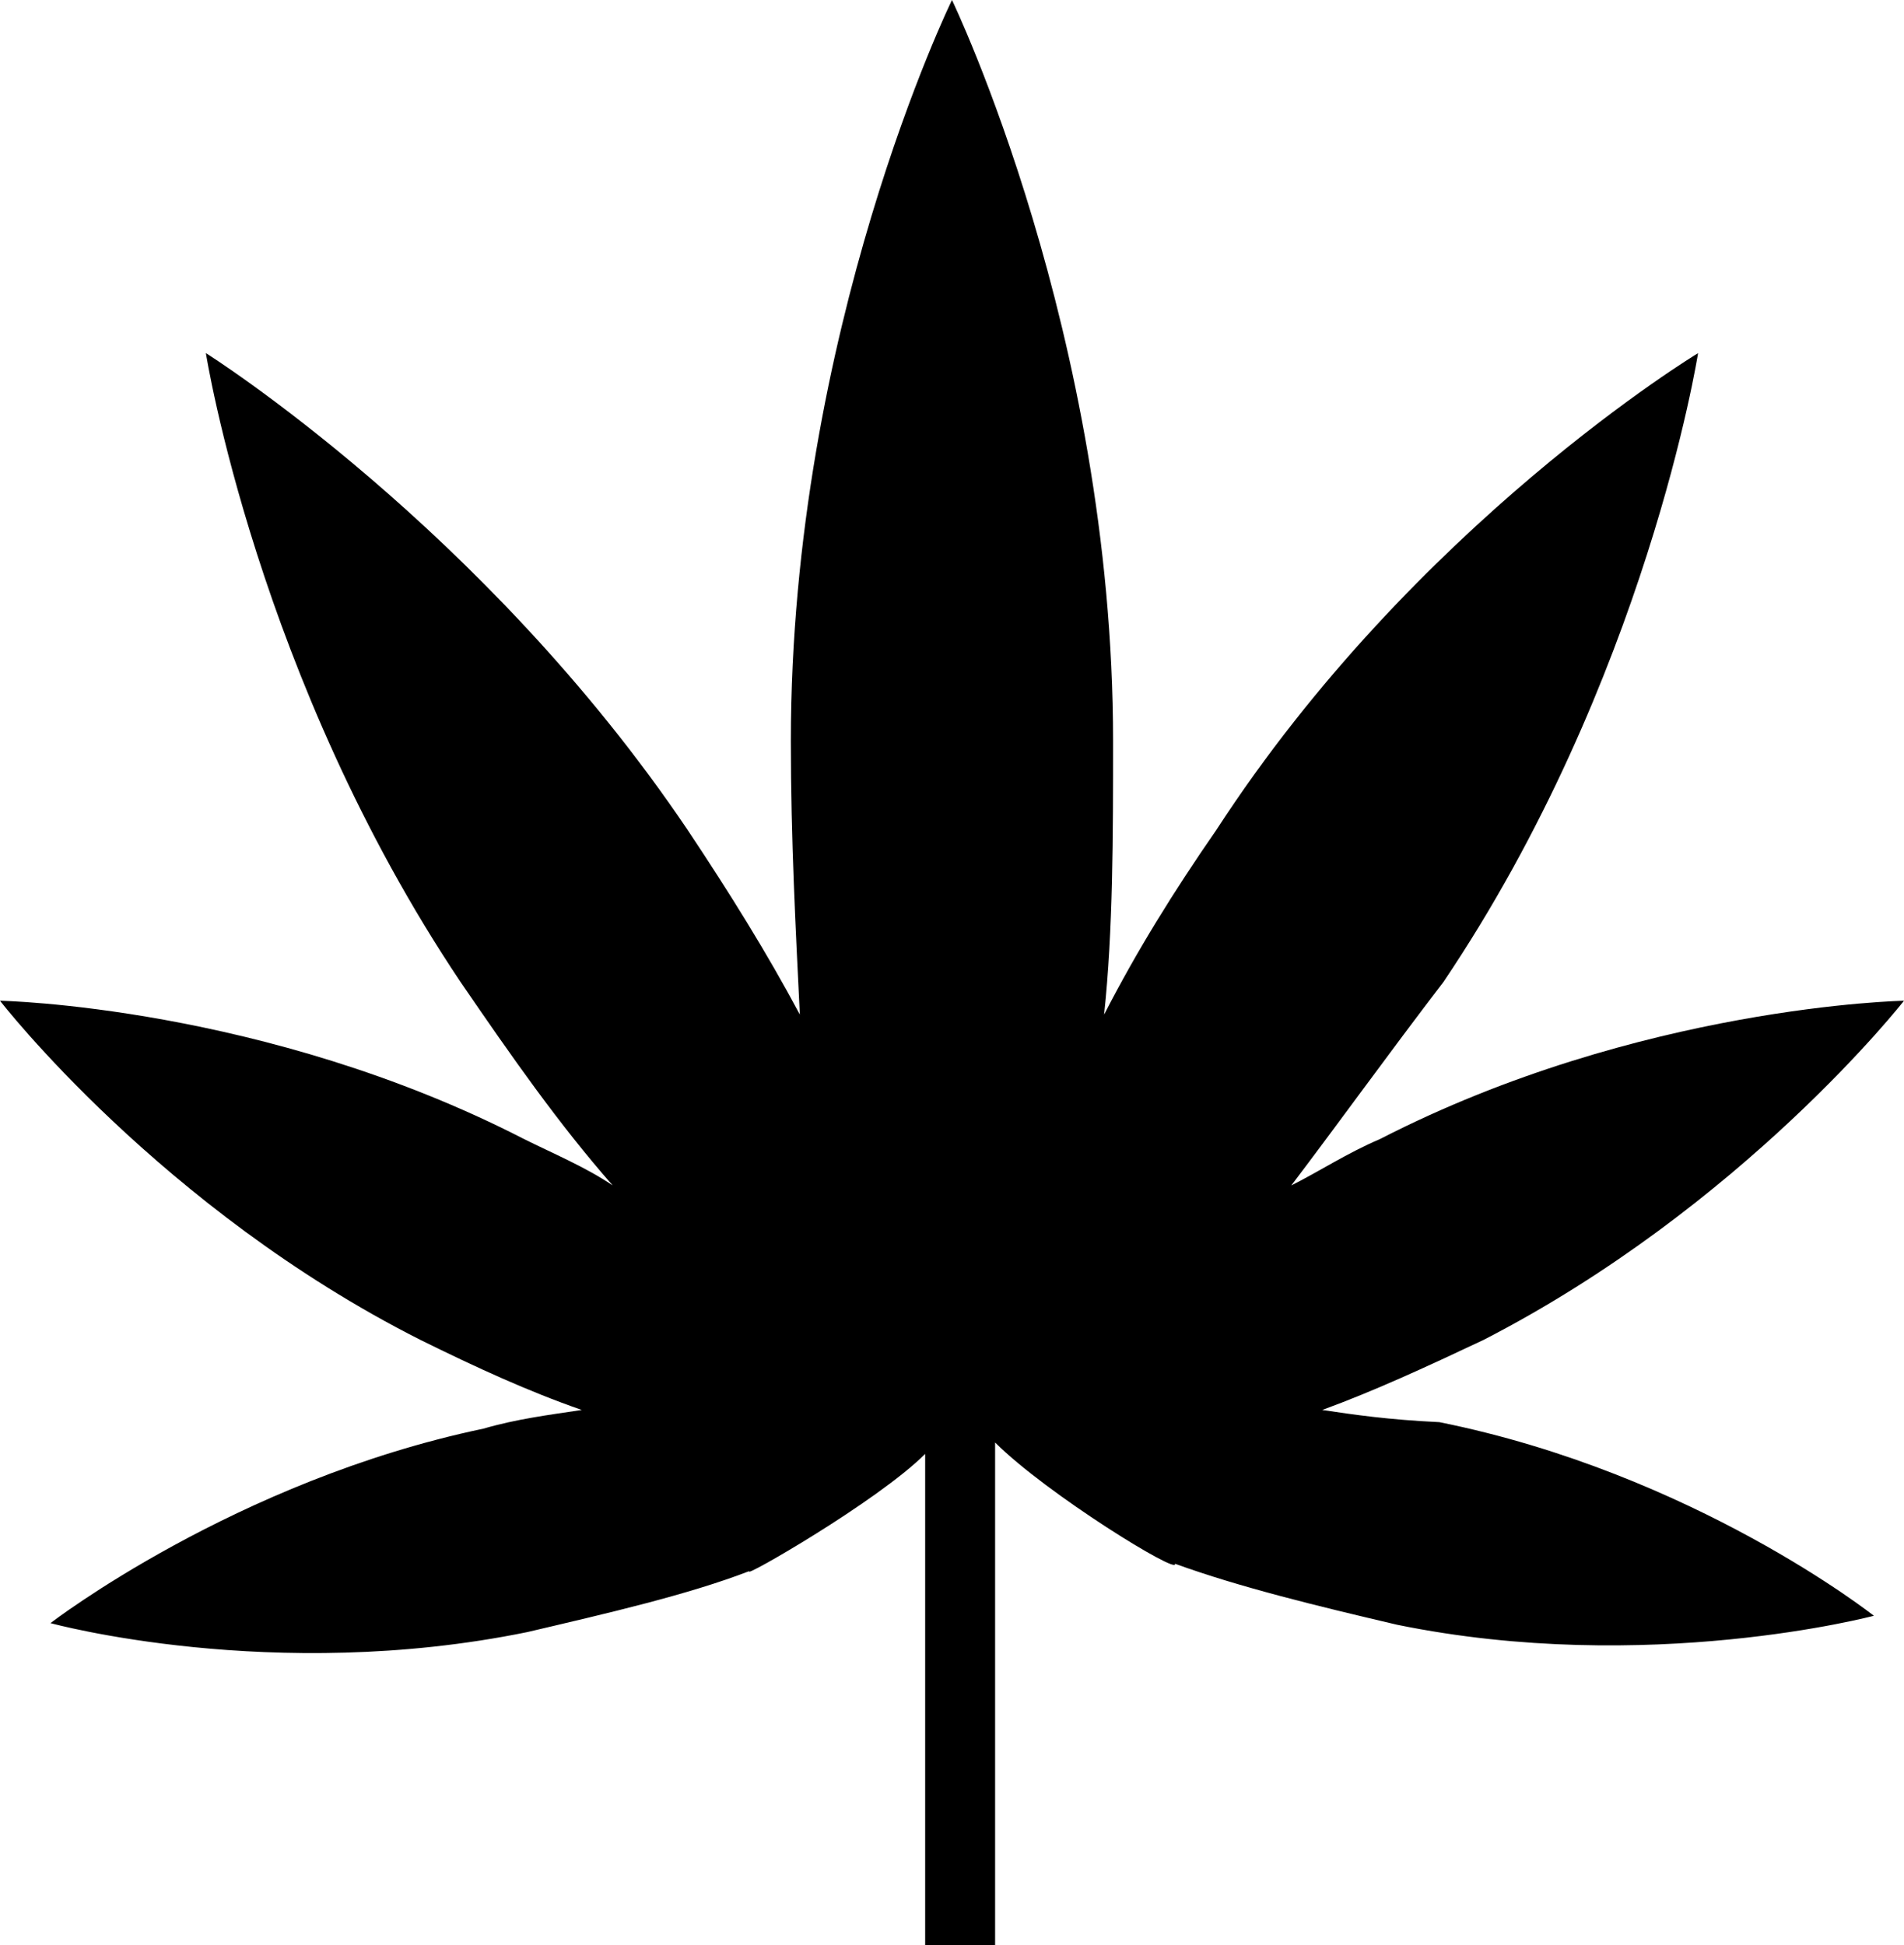
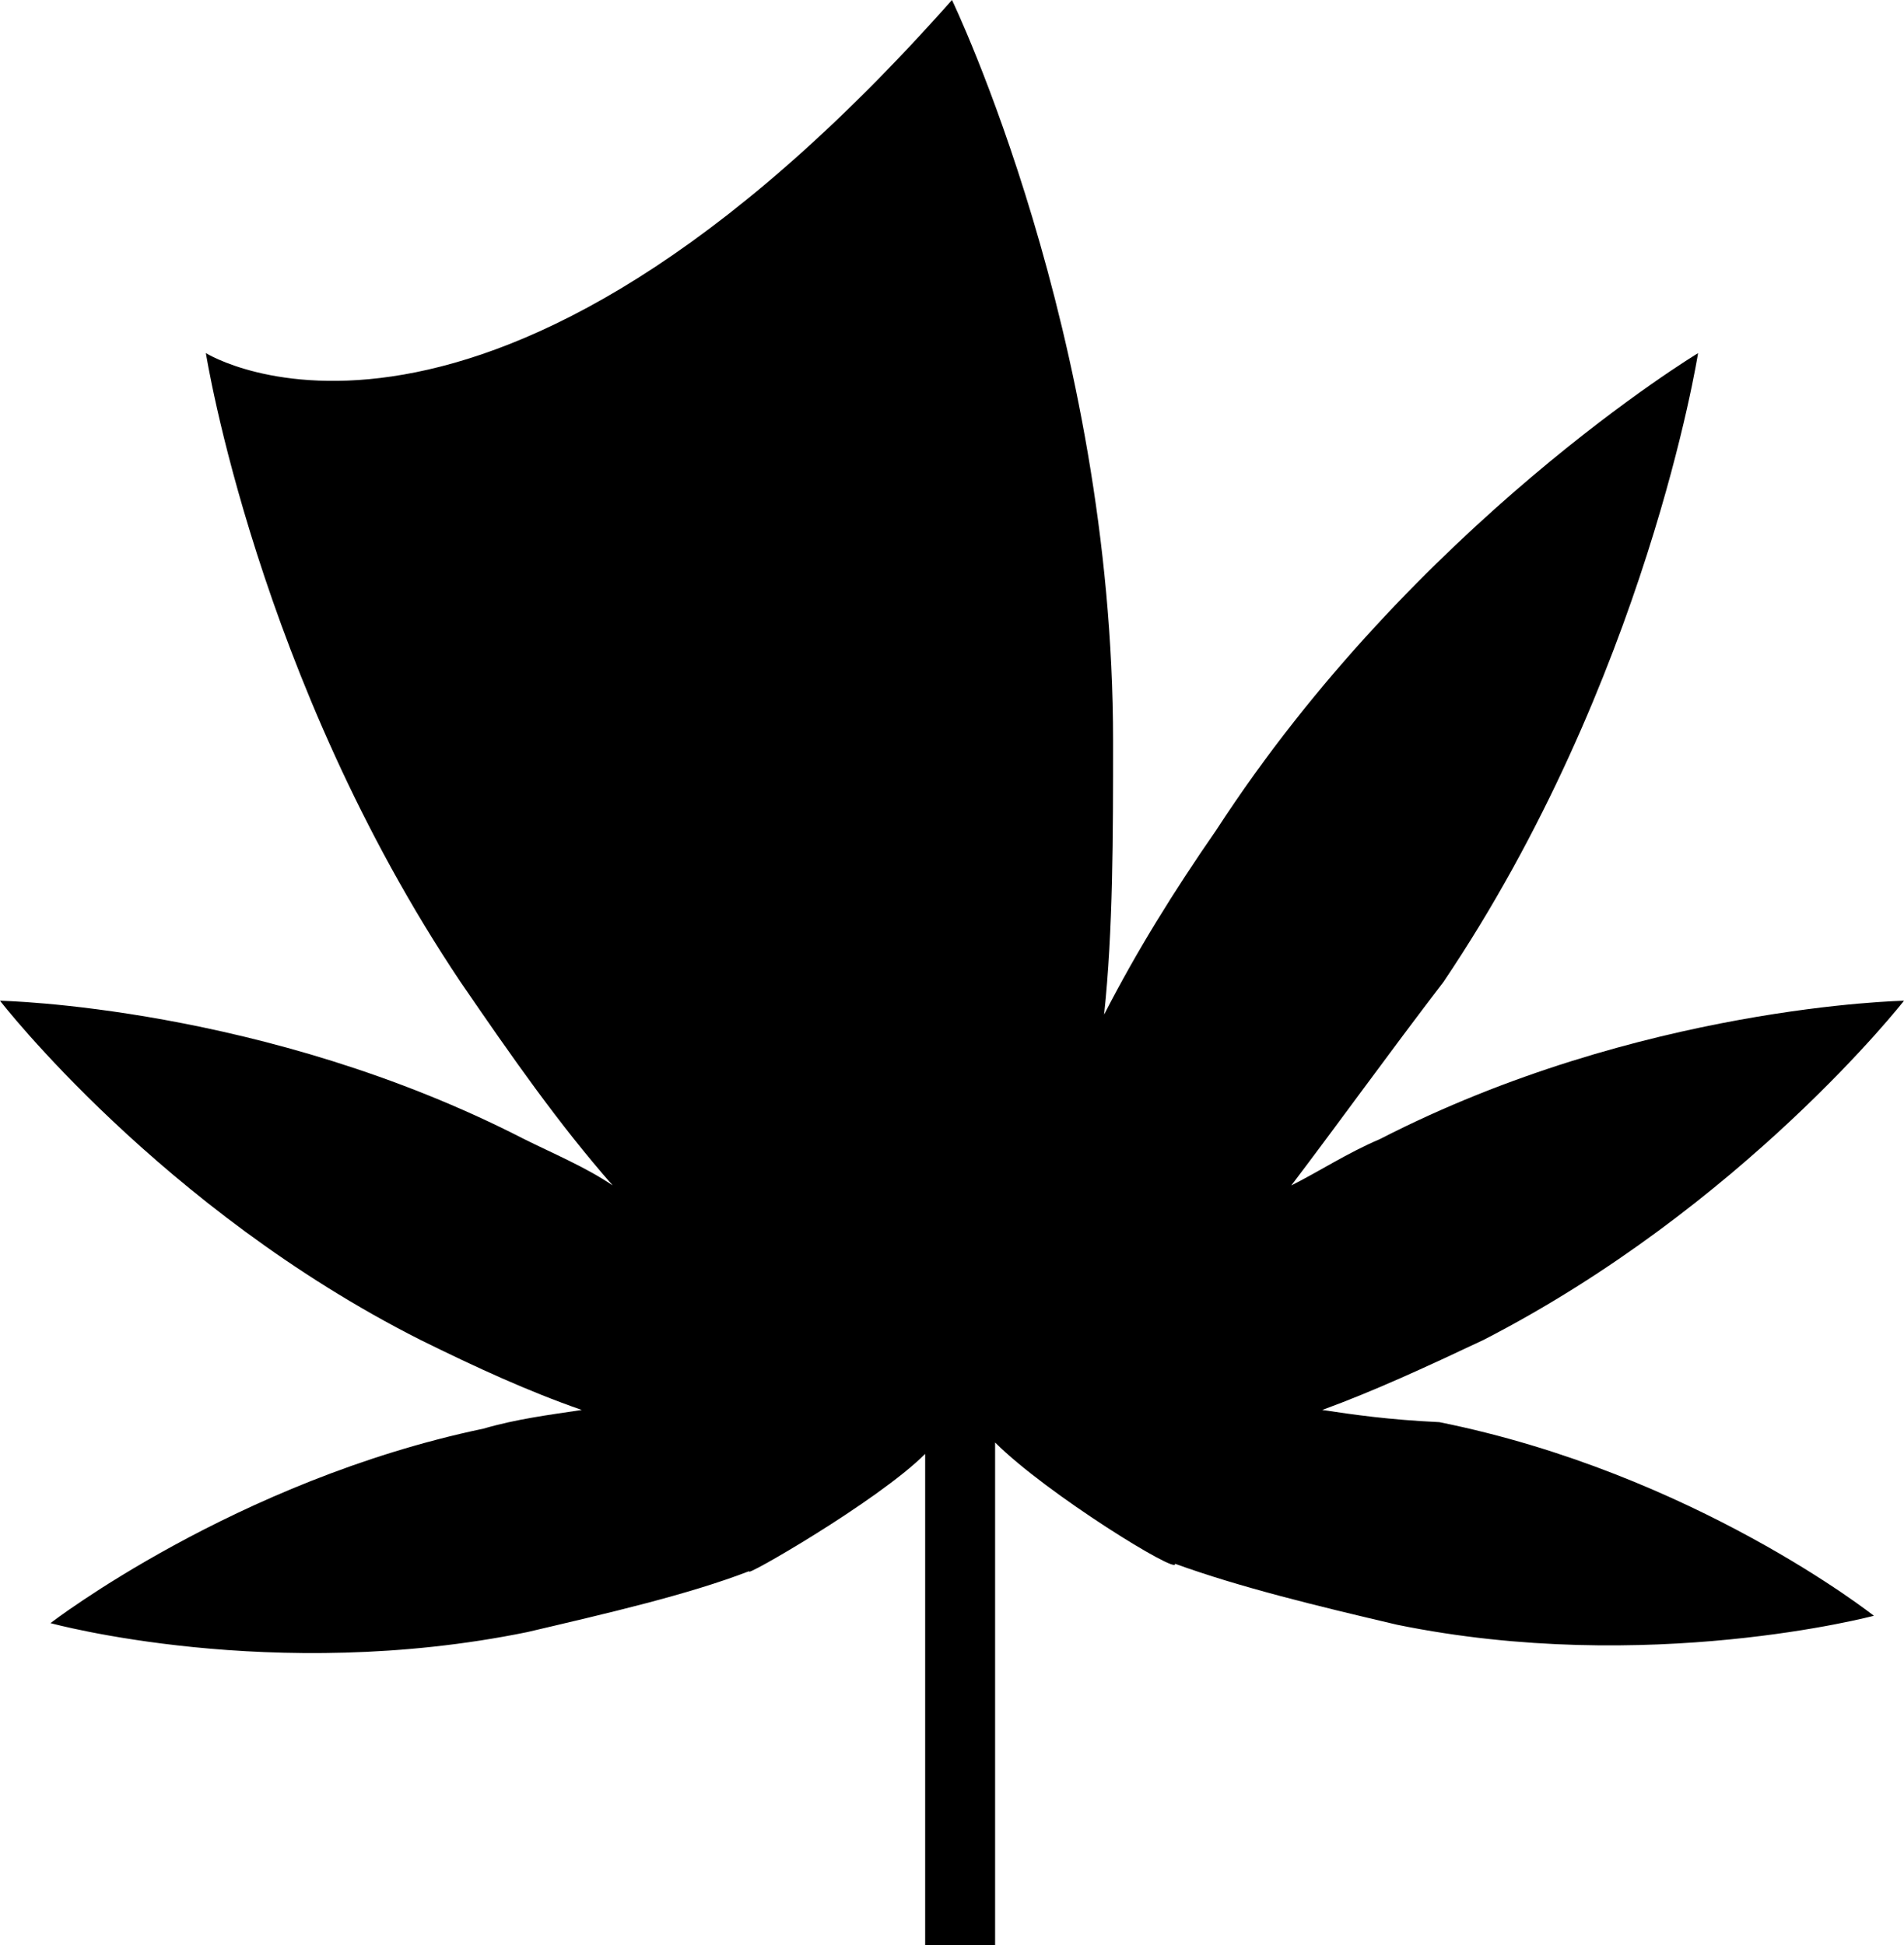
<svg xmlns="http://www.w3.org/2000/svg" id="Ebene_2" data-name="Ebene 2" viewBox="0 0 326.65 333.76">
  <defs>
    <style>      .cls-1 {        fill: #000;        stroke-width: 0px;      }    </style>
  </defs>
  <g id="Layer_1" data-name="Layer 1">
-     <path class="cls-1" d="M226.84,241.91c8.79-3.21,17.59-7.26,27.64-12,44.53-22.89,72.17-58.21,72.17-58.21,0,0-45.37.84-89.9,23.73-5.58,2.37-10.47,5.58-15.22,7.96,7.96-10.47,16.89-22.89,26.1-34.9,34.9-51.79,43.69-107.9,43.69-107.9,0,0-48.58,29.31-82.64,81.8-7.26,10.47-13.68,20.8-19.26,31.69,1.54-14.38,1.54-30.85,1.54-46.9C190.96,57.37,163.32,0,163.32,0c0,0-27.64,56.53-27.64,127.17,0,16.89.84,32.52,1.54,46.9-5.58-10.47-12-20.8-19.26-31.69C83.06,90.6,35.32,60.58,35.32,60.58c0,0,8.79,55.84,43.69,107.9,8.79,12.84,16.89,24.43,26.1,34.9-4.75-3.21-10.47-5.58-15.22-7.96C45.37,172.54,0,171.7,0,171.7c0,0,27.64,35.74,72.17,58.21,9.63,4.75,18.43,8.79,27.64,12-5.58.84-11.17,1.54-16.89,3.21-42.58,8.93-74.26,33.36-74.26,33.36,0,0,38.11,10.47,81.8,1.54,13.68-3.21,27.64-6.42,38.11-10.47-1.54,1.54,22.06-12,30.15-20.1v84.31h12v-86.27c8.79,8.79,31.69,22.89,30.85,20.8,11.17,4.05,24.43,7.26,38.11,10.47,42.99,8.79,81.8-1.54,81.8-1.54,0,0-30.85-24.43-74.54-33.22-8.79-.42-14.52-1.26-20.1-2.09Z" />
+     <path class="cls-1" d="M226.84,241.91c8.79-3.21,17.59-7.26,27.64-12,44.53-22.89,72.17-58.21,72.17-58.21,0,0-45.37.84-89.9,23.73-5.58,2.37-10.47,5.58-15.22,7.96,7.96-10.47,16.89-22.89,26.1-34.9,34.9-51.79,43.69-107.9,43.69-107.9,0,0-48.58,29.31-82.64,81.8-7.26,10.47-13.68,20.8-19.26,31.69,1.54-14.38,1.54-30.85,1.54-46.9C190.96,57.37,163.32,0,163.32,0C83.06,90.6,35.32,60.58,35.32,60.58c0,0,8.79,55.84,43.69,107.9,8.79,12.84,16.89,24.43,26.1,34.9-4.75-3.21-10.47-5.58-15.22-7.96C45.37,172.54,0,171.7,0,171.7c0,0,27.64,35.74,72.17,58.21,9.63,4.75,18.43,8.79,27.64,12-5.58.84-11.17,1.54-16.89,3.21-42.58,8.93-74.26,33.36-74.26,33.36,0,0,38.11,10.47,81.8,1.54,13.68-3.21,27.64-6.42,38.11-10.47-1.54,1.54,22.06-12,30.15-20.1v84.31h12v-86.27c8.79,8.79,31.69,22.89,30.85,20.8,11.17,4.05,24.43,7.26,38.11,10.47,42.99,8.79,81.8-1.54,81.8-1.54,0,0-30.85-24.43-74.54-33.22-8.79-.42-14.52-1.26-20.1-2.09Z" />
  </g>
</svg>